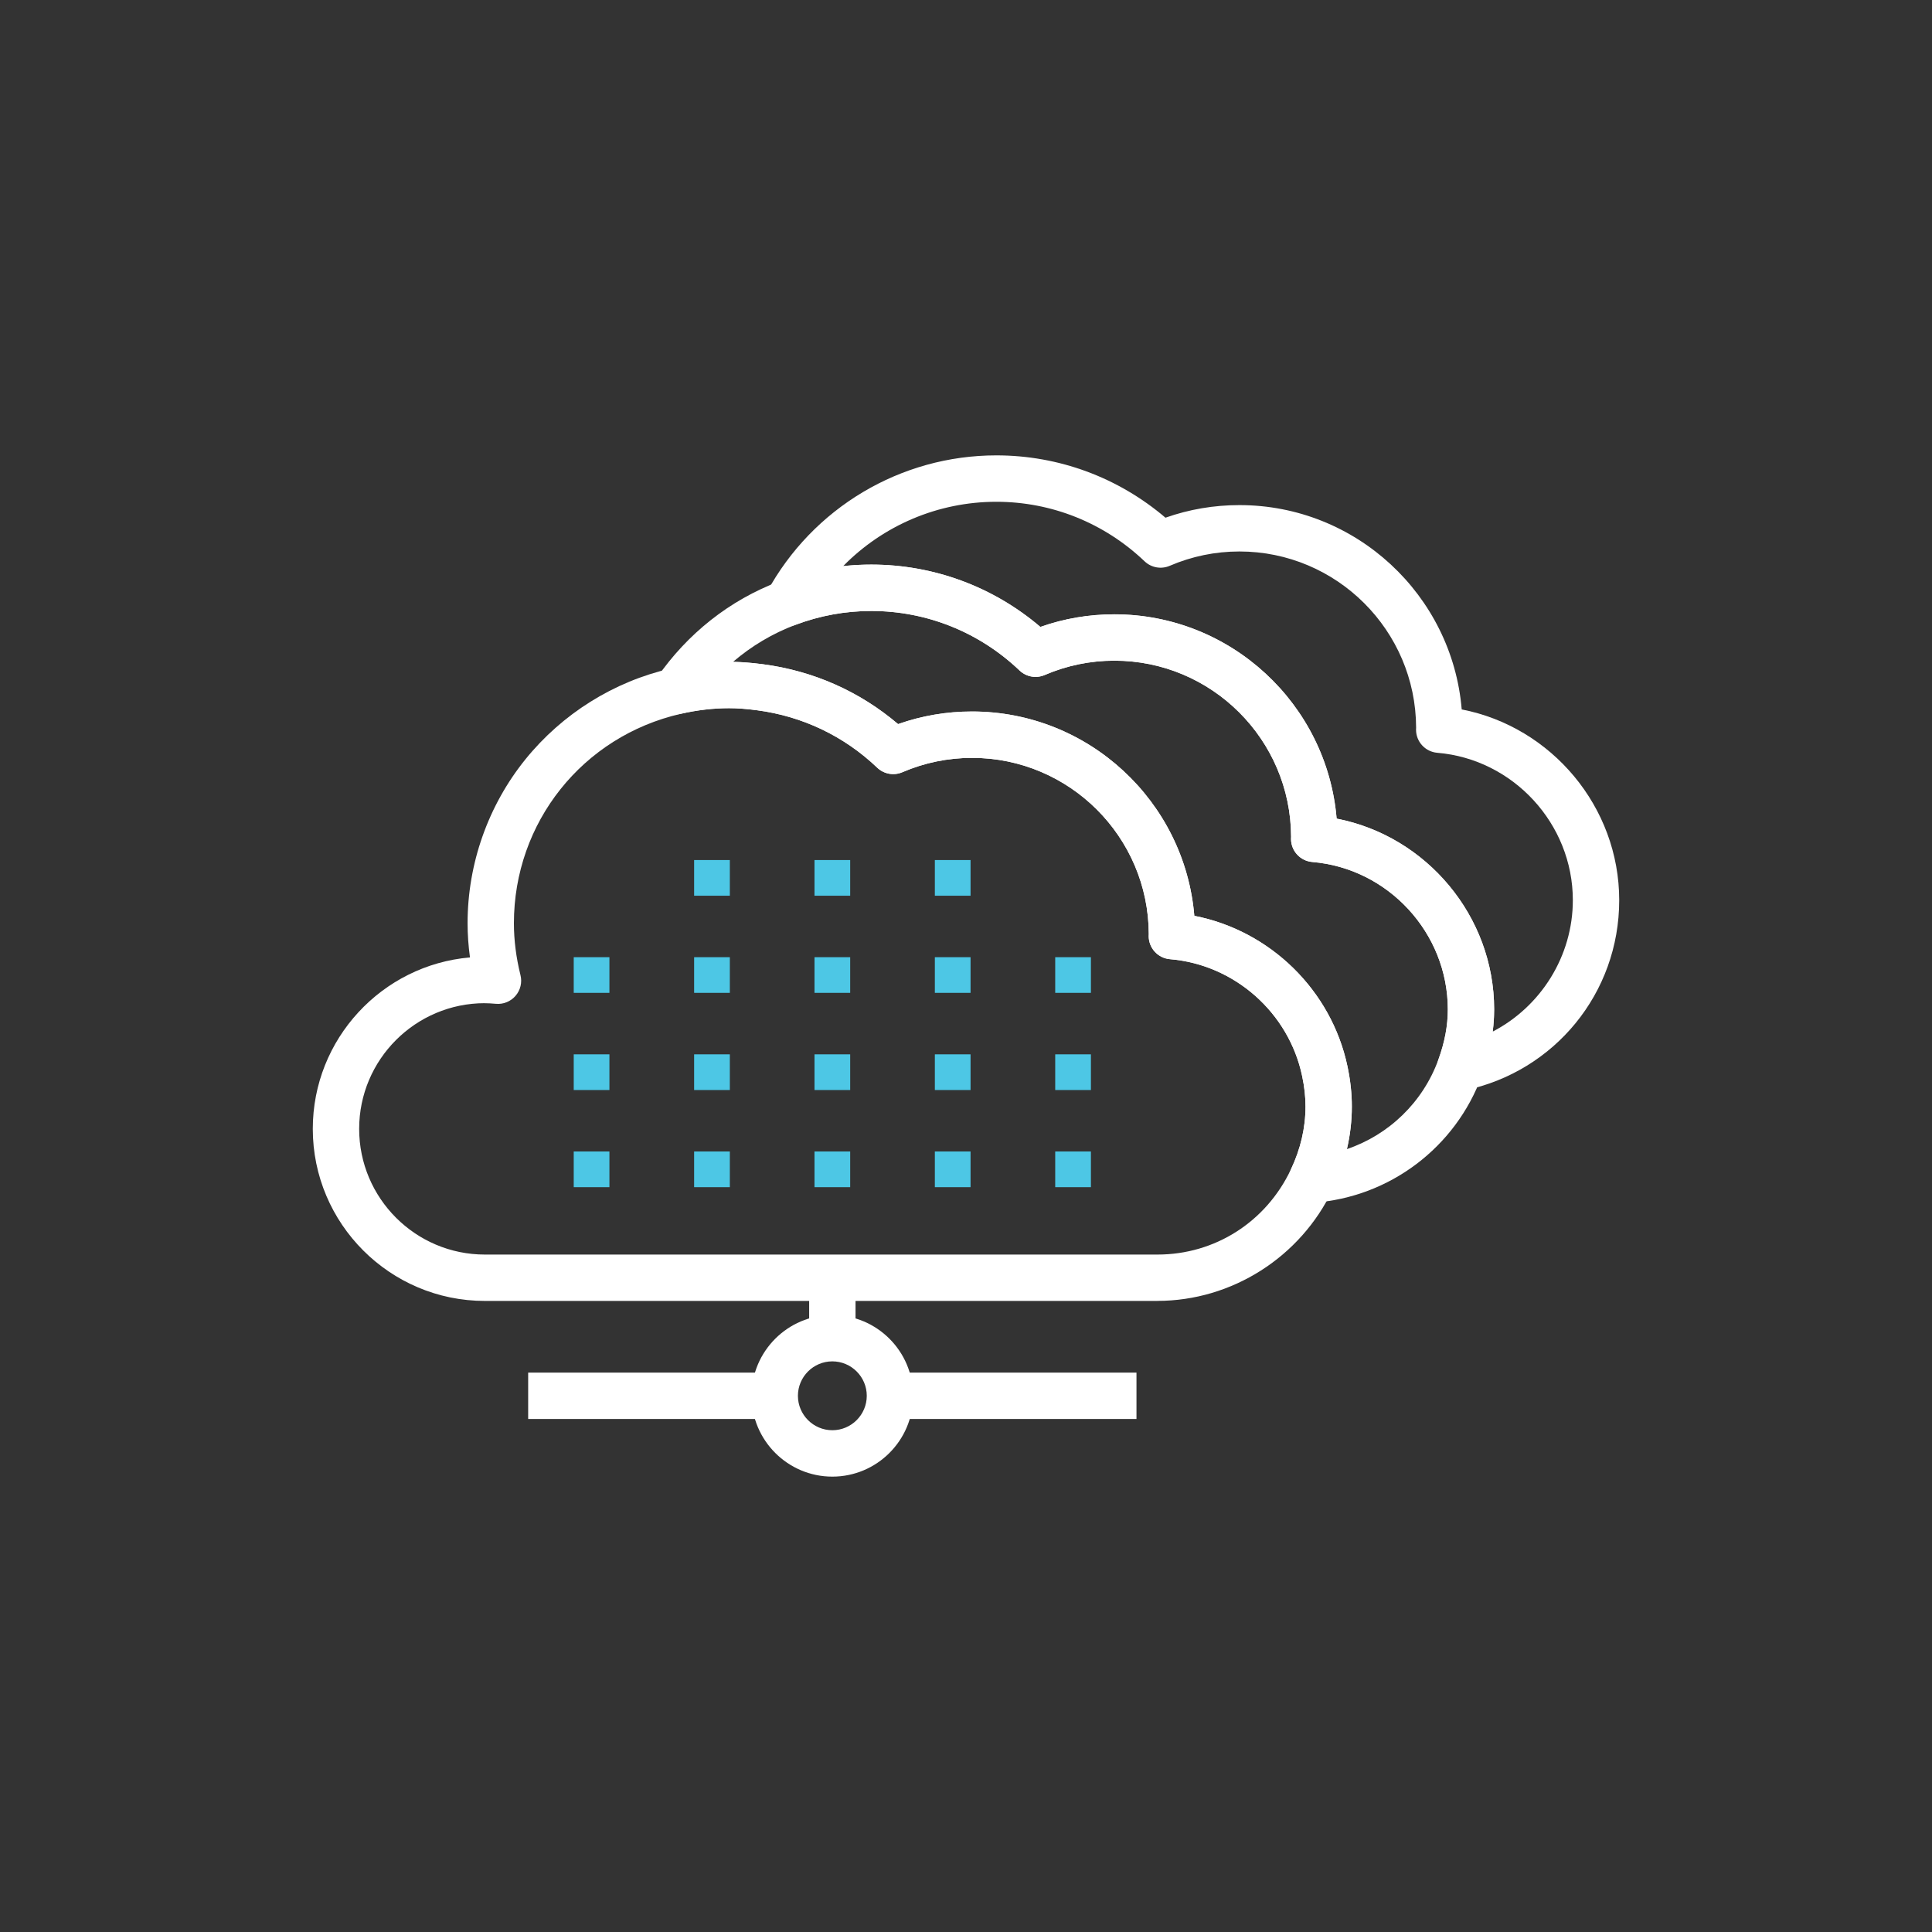
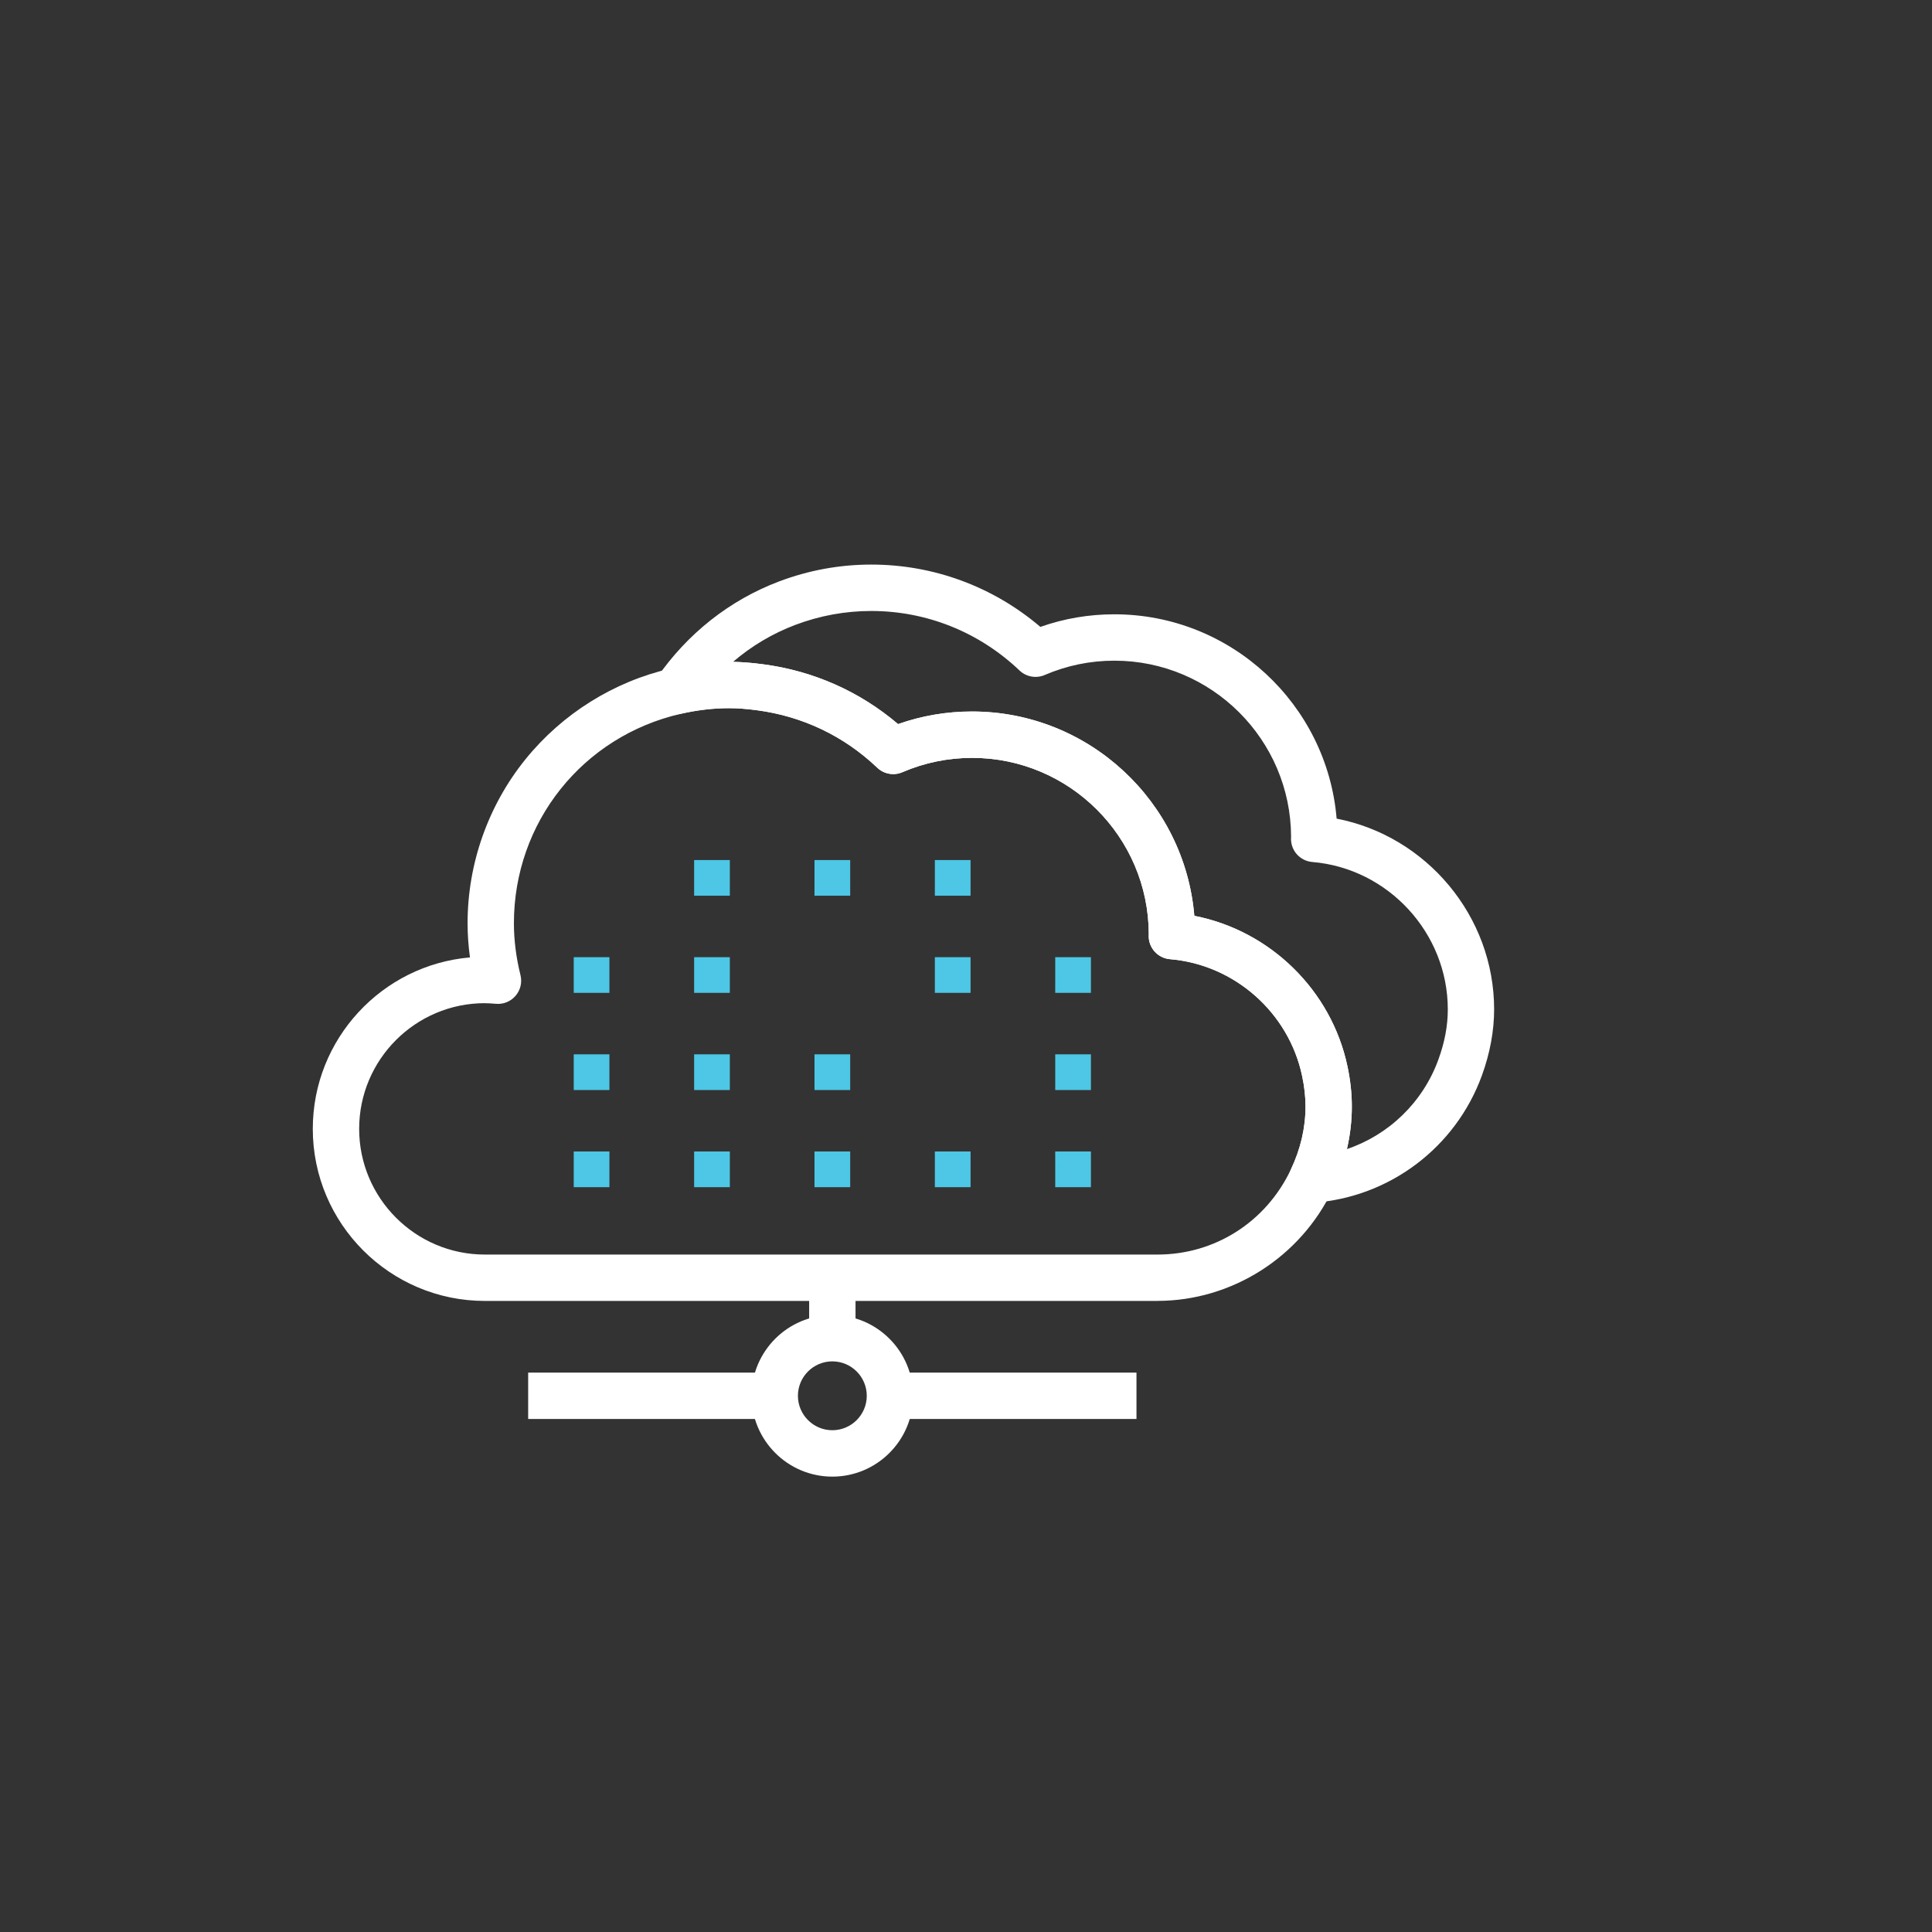
<svg xmlns="http://www.w3.org/2000/svg" id="Layer_1" width="500" height="500" viewBox="0 0 500 500">
  <rect x="0" y="0" width="500" height="500" fill="#333333" stroke="none" />
  <defs>
    <style> .cls-1 { fill: #fff; } .cls-2 { fill: #4dc7e5; } </style>
  </defs>
  <rect class="cls-1" x="209.41" y="330.85" width="12" height="15.47" />
  <g>
    <rect class="cls-1" x="136.69" y="355.23" width="63.68" height="12" />
    <rect class="cls-1" x="230.44" y="355.23" width="63.68" height="12" />
  </g>
  <path class="cls-1" d="M215.41,382.15c-11.53,0-20.91-9.38-20.91-20.91s9.38-20.91,20.91-20.91,20.91,9.38,20.91,20.91-9.38,20.91-20.91,20.91ZM215.41,352.32c-4.91,0-8.91,4-8.91,8.91s4,8.91,8.91,8.91,8.91-4,8.91-8.91-4-8.91-8.91-8.91Z" />
-   <path class="cls-1" d="M377.88,282.3c-1.72,0-3.38-.74-4.53-2.07-1.43-1.65-1.85-3.94-1.1-5.98,1.65-4.53,2.45-8.79,2.45-13.03,0-19.75-15.41-36.5-35.08-38.14-3.11-.26-5.5-2.86-5.5-5.98,0-.18,0-.37.02-.55-.08-25.14-20.57-45.57-45.73-45.57-6.25,0-12.31,1.25-18.04,3.71-2.21.95-4.77.49-6.51-1.17-10.42-9.93-24.05-15.4-38.36-15.4-6.73,0-13.33,1.21-19.64,3.59-2.35.89-5,.22-6.64-1.67-1.65-1.89-1.95-4.61-.75-6.81,11.86-21.82,34.62-35.38,59.39-35.38,16.12,0,31.51,5.7,43.76,16.13,6.14-2.17,12.57-3.26,19.14-3.26,30.2,0,55.06,23.31,57.53,52.88,23.25,4.51,40.76,25.23,40.76,49.36s-16.8,44.36-39.94,49.21c-.41.09-.82.13-1.23.13ZM345.93,211.86c23.25,4.51,40.76,25.23,40.76,49.36,0,1.9-.12,3.82-.37,5.75,12.43-6.46,20.73-19.5,20.73-34.01,0-19.74-15.41-36.5-35.08-38.14-3.11-.26-5.5-2.86-5.5-5.98,0-.18,0-.36.02-.54-.08-25.15-20.57-45.58-45.73-45.58-6.24,0-12.31,1.25-18.04,3.71-2.21.95-4.77.49-6.51-1.17-10.42-9.93-24.05-15.4-38.36-15.4-15.12,0-29.33,6.14-39.64,16.65,2.41-.26,4.84-.39,7.28-.39,16.12,0,31.52,5.7,43.76,16.13,6.14-2.17,12.57-3.26,19.14-3.26,30.2,0,55.06,23.31,57.53,52.88Z" />
  <path class="cls-1" d="M339.49,311.27c-1.97,0-3.83-.97-4.95-2.62-1.2-1.76-1.38-4.03-.47-5.96,2.52-5.31,3.8-10.8,3.8-16.33,0-2.52-.28-5.09-.87-7.88h0c-3.45-16.42-17.51-28.86-34.21-30.25-3.11-.26-5.5-2.86-5.5-5.98,0-.18,0-.35.02-.53-.08-25.15-20.56-45.59-45.73-45.59-6.24,0-12.31,1.25-18.04,3.71-2.21.95-4.77.49-6.51-1.17-8.58-8.18-19.33-13.31-31.09-14.86-2.79-.37-5.1-.54-7.27-.54-4.05,0-8.24.49-12.45,1.45-2.41.55-4.92-.43-6.3-2.48-1.39-2.05-1.38-4.74.03-6.77,7.95-11.52,18.9-20.16,31.66-24.99,7.67-2.9,15.7-4.37,23.88-4.37,16.12,0,31.52,5.7,43.76,16.13,6.14-2.17,12.57-3.26,19.14-3.26,30.2,0,55.06,23.31,57.53,52.88,23.25,4.51,40.76,25.23,40.76,49.36,0,5.58-1.07,11.35-3.17,17.13-6.77,18.6-23.89,31.52-43.61,32.91-.14,0-.28.01-.42.01ZM309.1,237.02c19.56,3.81,35.48,19.21,39.64,39.01h0c.76,3.61,1.12,7,1.12,10.35,0,3.7-.43,7.37-1.27,11,10.81-3.66,19.63-12.08,23.65-23.13,1.65-4.53,2.45-8.79,2.45-13.03,0-19.75-15.41-36.5-35.08-38.14-3.11-.26-5.5-2.86-5.5-5.98,0-.18,0-.37.02-.55-.08-25.14-20.57-45.57-45.73-45.57-6.25,0-12.31,1.25-18.04,3.71-2.21.95-4.77.49-6.51-1.17-10.42-9.93-24.05-15.4-38.36-15.4-6.73,0-13.33,1.21-19.64,3.59-5.91,2.23-11.35,5.47-16.15,9.58,2.39.05,4.9.25,7.8.63,13.01,1.71,25.01,7.04,34.92,15.48,6.15-2.17,12.57-3.26,19.14-3.26,30.2,0,55.06,23.31,57.53,52.88Z" />
  <path class="cls-1" d="M299.56,336.68H125.48c-24.55,0-44.53-19.98-44.53-44.53,0-23.26,17.92-42.41,40.68-44.37-.41-2.98-.62-5.94-.62-8.85,0-15.41,5.32-30.48,14.99-42.44,9.52-11.77,22.85-20.11,37.54-23.47,5.09-1.16,10.18-1.75,15.12-1.75,2.7,0,5.51.2,8.84.64,13.01,1.71,25.01,7.04,34.92,15.48,6.15-2.17,12.57-3.26,19.14-3.26,30.2,0,55.06,23.31,57.53,52.88,19.56,3.81,35.48,19.21,39.64,39.01.76,3.61,1.12,7,1.12,10.35,0,7.32-1.67,14.54-4.96,21.47-8.31,17.52-26.11,28.83-45.35,28.83ZM125.48,259.62c-17.94,0-32.53,14.59-32.53,32.53s14.59,32.53,32.53,32.53h174.08c14.85,0,28.07-8.42,34.5-21.98,2.52-5.31,3.8-10.8,3.8-16.33,0-2.52-.28-5.09-.87-7.88-3.45-16.42-17.51-28.86-34.21-30.25-3.11-.26-5.5-2.86-5.5-5.98,0-.18,0-.35.02-.53-.08-25.15-20.56-45.59-45.73-45.59-6.24,0-12.31,1.25-18.04,3.71-2.21.95-4.77.49-6.51-1.17-8.58-8.18-19.33-13.31-31.09-14.86-2.79-.37-5.1-.54-7.27-.54-4.05,0-8.24.49-12.45,1.45-25.44,5.82-43.21,28.11-43.21,54.21,0,4.35.57,8.86,1.7,13.42.47,1.88,0,3.87-1.27,5.35-1.26,1.47-3.15,2.25-5.09,2.07-1.17-.1-2.06-.15-2.88-.15Z" />
  <g>
    <g>
      <rect class="cls-2" x="241.94" y="222.58" width="9.24" height="9.23" />
      <rect class="cls-2" x="210.79" y="222.58" width="9.24" height="9.23" />
      <rect class="cls-2" x="179.64" y="222.58" width="9.24" height="9.23" />
    </g>
    <g>
      <g>
-         <rect class="cls-2" x="241.94" y="272.86" width="9.24" height="9.24" />
        <rect class="cls-2" x="210.79" y="272.86" width="9.24" height="9.24" />
        <rect class="cls-2" x="273.09" y="272.86" width="9.24" height="9.24" />
        <rect class="cls-2" x="179.64" y="272.86" width="9.24" height="9.24" />
        <rect class="cls-2" x="148.48" y="272.86" width="9.24" height="9.24" />
      </g>
      <g>
        <rect class="cls-2" x="241.94" y="247.72" width="9.24" height="9.23" />
-         <rect class="cls-2" x="210.79" y="247.72" width="9.24" height="9.23" />
        <rect class="cls-2" x="273.09" y="247.72" width="9.24" height="9.23" />
        <rect class="cls-2" x="179.64" y="247.72" width="9.24" height="9.23" />
        <rect class="cls-2" x="148.48" y="247.72" width="9.24" height="9.23" />
      </g>
      <g>
        <rect class="cls-2" x="241.94" y="298" width="9.24" height="9.24" />
        <rect class="cls-2" x="210.79" y="298" width="9.24" height="9.24" />
        <rect class="cls-2" x="273.09" y="298" width="9.24" height="9.24" />
        <rect class="cls-2" x="179.64" y="298" width="9.24" height="9.24" />
        <rect class="cls-2" x="148.48" y="298" width="9.24" height="9.24" />
      </g>
    </g>
  </g>
</svg>